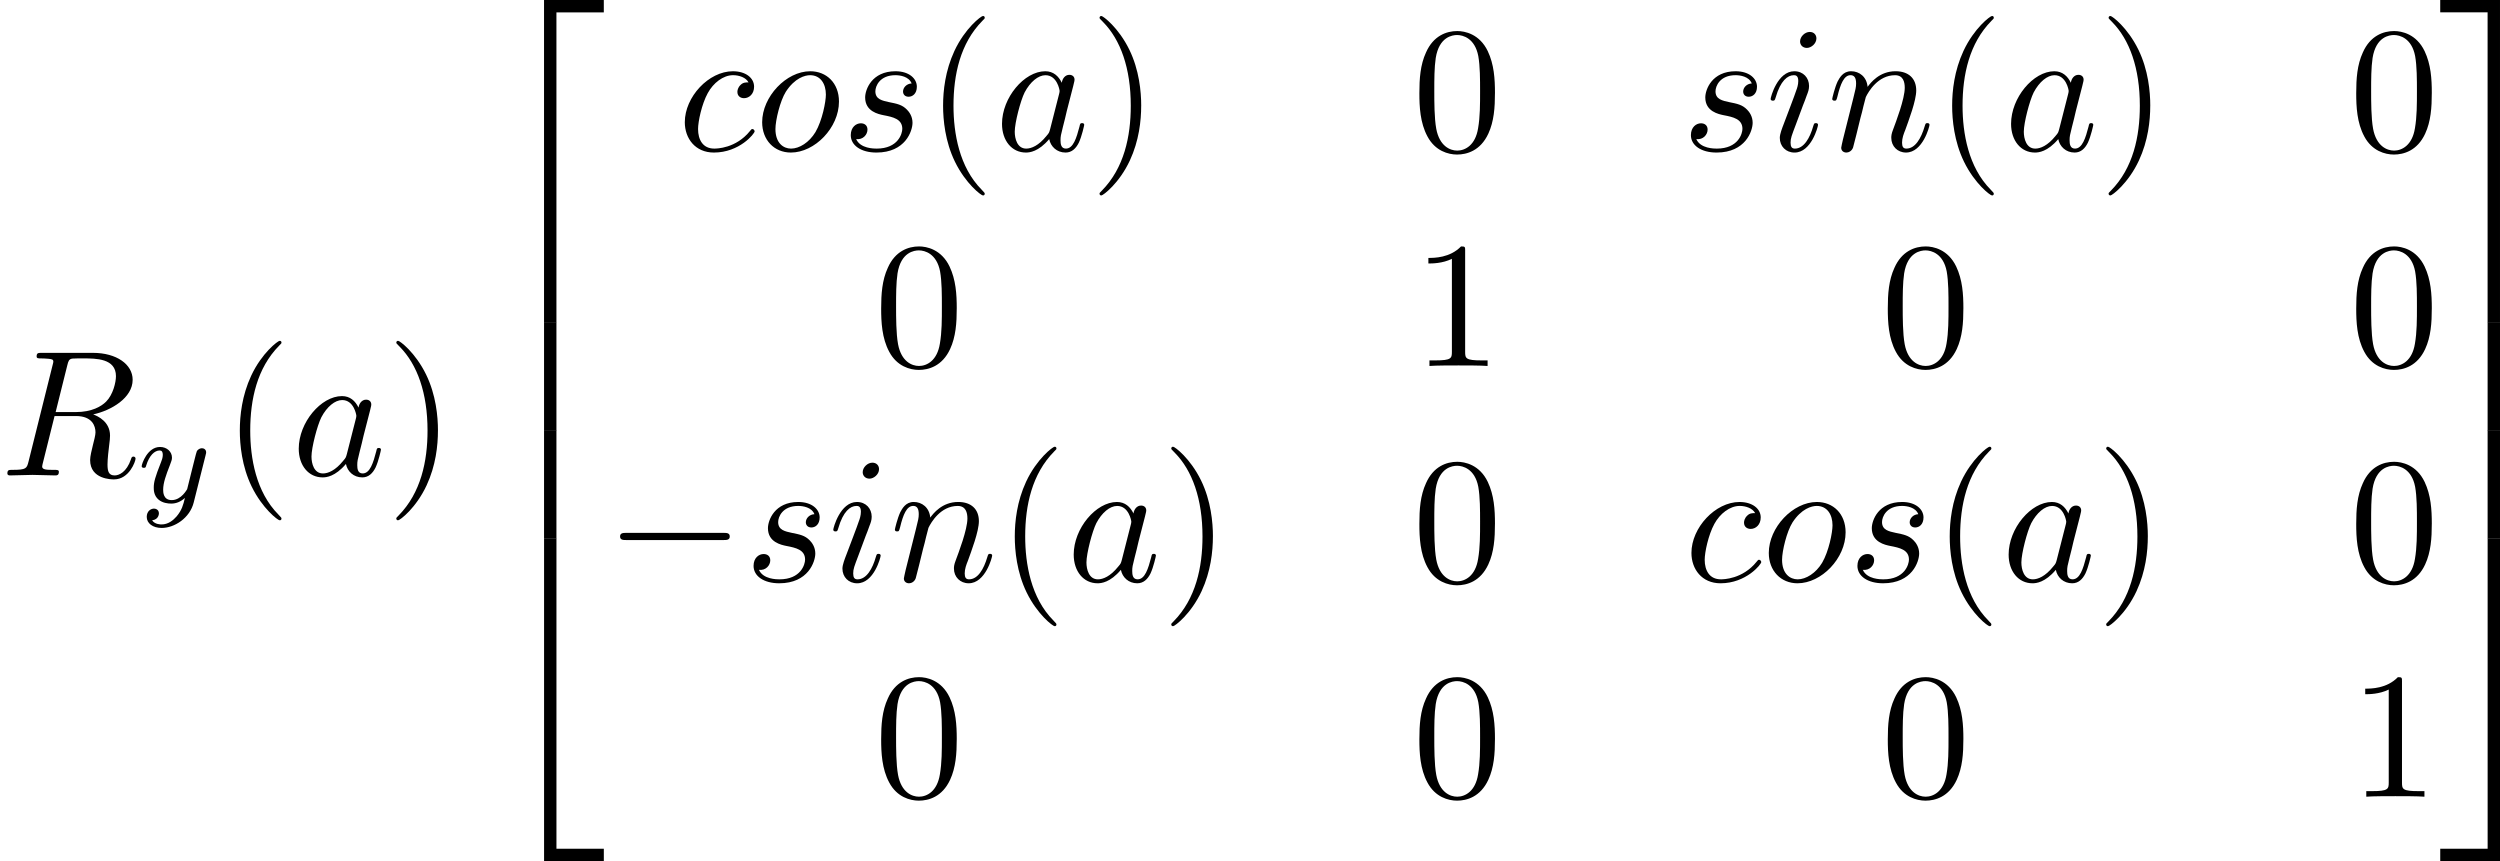
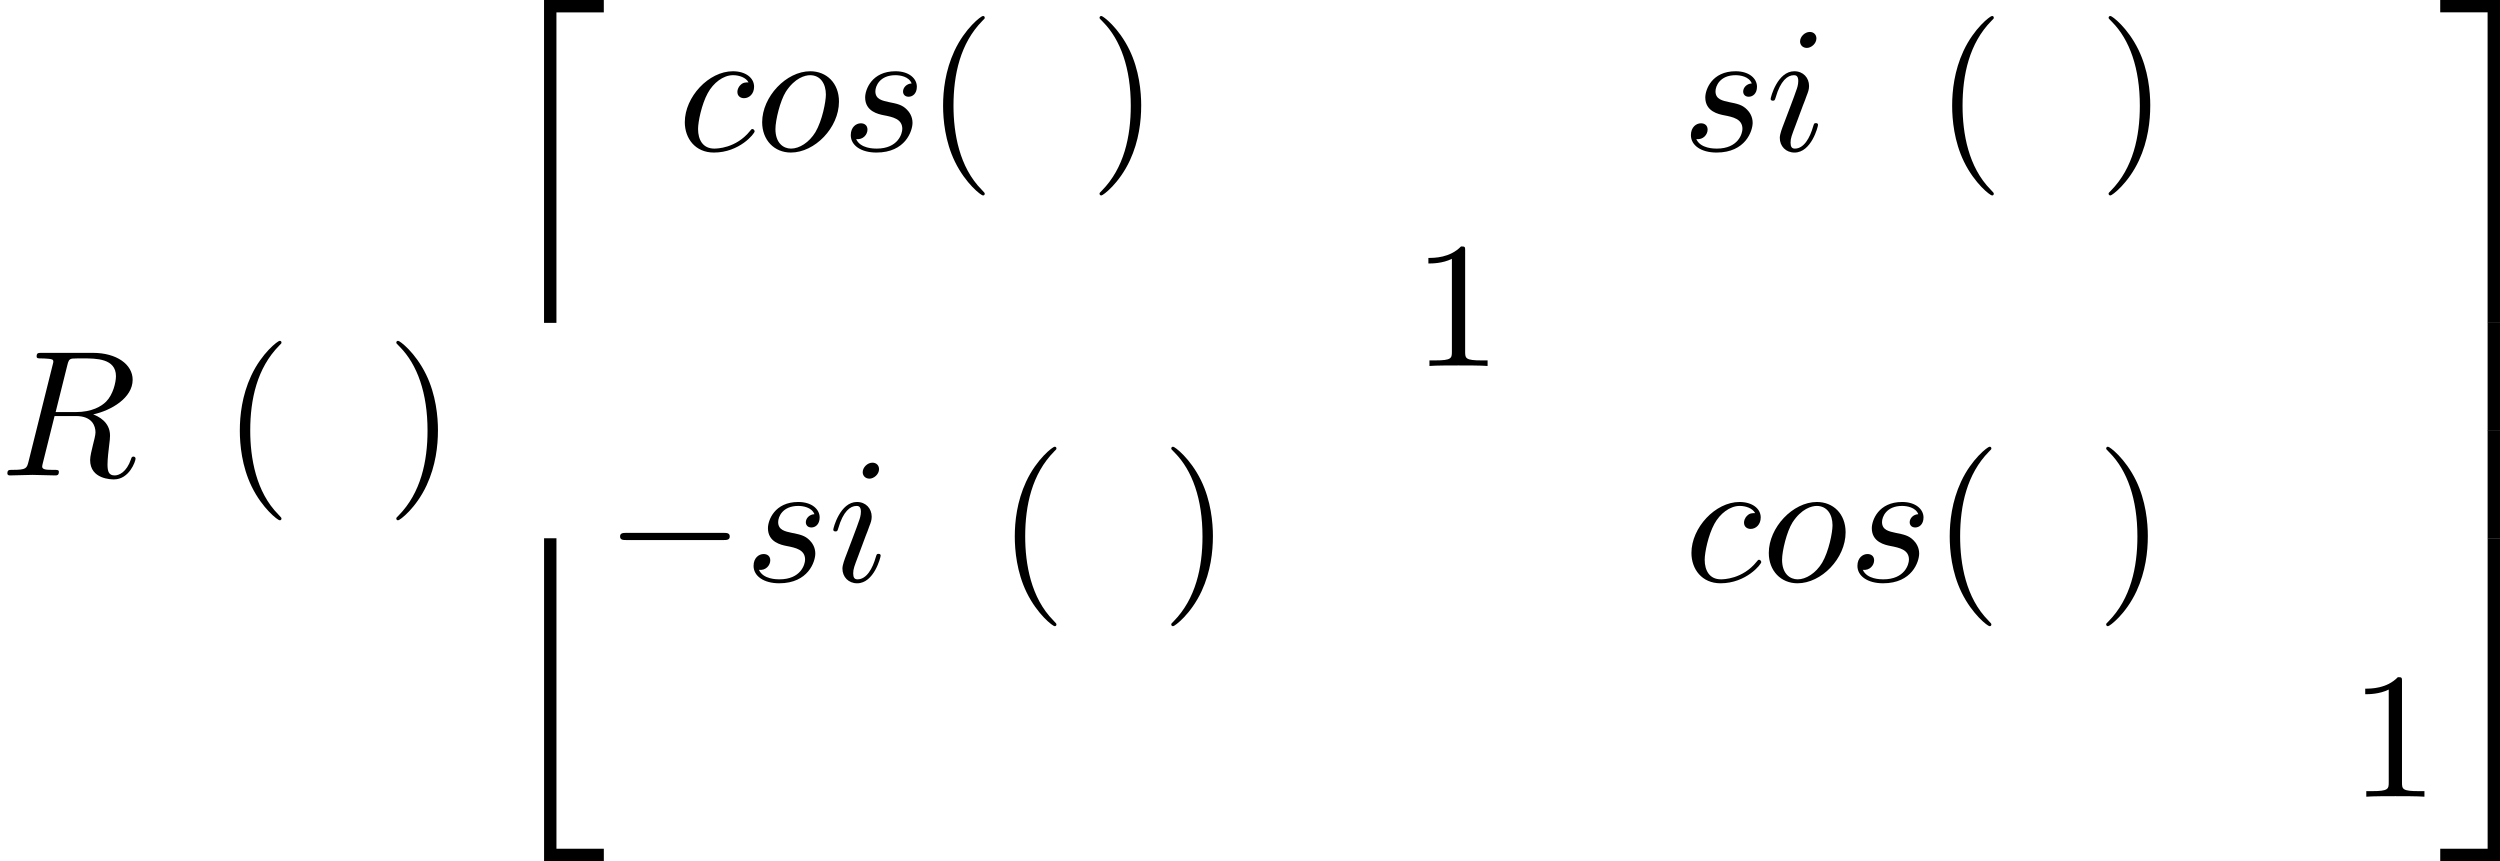
<svg xmlns="http://www.w3.org/2000/svg" xmlns:xlink="http://www.w3.org/1999/xlink" height="59.975pt" version="1.1" viewBox="61.768 52.812 138.774 47.801" width="174.118pt">
  <defs>
    <path d="m6.565 -2.291c0.169 0 0.349 0 0.349 -0.199s-0.179 -0.199 -0.349 -0.199h-5.39c-0.169 0 -0.349 0 -0.349 0.199s0.179 0.199 0.349 0.199h5.39z" id="g0-0" />
-     <path d="m3.877 -2.629c0.028 -0.098 0.028 -0.112 0.028 -0.153c0 -0.139 -0.112 -0.223 -0.23 -0.223c-0.077 0 -0.209 0.035 -0.286 0.167c-0.021 0.042 -0.077 0.265 -0.112 0.404l-0.146 0.579c-0.042 0.167 -0.258 1.046 -0.279 1.123c-0.007 0 -0.314 0.607 -0.858 0.607c-0.474 0 -0.474 -0.453 -0.474 -0.579c0 -0.377 0.16 -0.816 0.37 -1.353c0.084 -0.223 0.119 -0.307 0.119 -0.425c0 -0.335 -0.286 -0.593 -0.663 -0.593c-0.704 0 -1.018 0.948 -1.018 1.067c0 0.091 0.098 0.091 0.119 0.091c0.098 0 0.105 -0.035 0.126 -0.112c0.174 -0.579 0.474 -0.851 0.753 -0.851c0.119 0 0.174 0.077 0.174 0.244c0 0.16 -0.063 0.314 -0.098 0.404c-0.335 0.851 -0.404 1.109 -0.404 1.416c0 0.119 0 0.446 0.272 0.669c0.216 0.181 0.509 0.216 0.697 0.216c0.279 0 0.53 -0.105 0.76 -0.314c-0.091 0.384 -0.167 0.676 -0.46 1.025c-0.188 0.216 -0.467 0.446 -0.837 0.446c-0.049 0 -0.377 0 -0.523 -0.23c0.377 -0.042 0.377 -0.377 0.377 -0.384c0 -0.223 -0.202 -0.265 -0.272 -0.265c-0.174 0 -0.404 0.139 -0.404 0.46c0 0.356 0.335 0.614 0.83 0.614c0.704 0 1.562 -0.544 1.778 -1.416l0.663 -2.636z" id="g2-121" />
    <path d="m3.298 2.391c0 -0.03 0 -0.05 -0.169 -0.219c-1.245 -1.255 -1.564 -3.138 -1.564 -4.663c0 -1.734 0.379 -3.467 1.604 -4.712c0.13 -0.12 0.13 -0.139 0.13 -0.169c0 -0.07 -0.04 -0.1 -0.1 -0.1c-0.1 0 -0.996 0.677 -1.584 1.943c-0.508 1.096 -0.628 2.202 -0.628 3.039c0 0.777 0.11 1.983 0.658 3.108c0.598 1.225 1.455 1.873 1.554 1.873c0.06 0 0.1 -0.03 0.1 -0.1z" id="g3-40" />
    <path d="m2.879 -2.491c0 -0.777 -0.11 -1.983 -0.658 -3.108c-0.598 -1.225 -1.455 -1.873 -1.554 -1.873c-0.06 0 -0.1 0.04 -0.1 0.1c0 0.03 0 0.05 0.189 0.229c0.976 0.986 1.544 2.57 1.544 4.653c0 1.704 -0.369 3.457 -1.604 4.712c-0.13 0.12 -0.13 0.139 -0.13 0.169c0 0.06 0.04 0.1 0.1 0.1c0.1 0 0.996 -0.677 1.584 -1.943c0.508 -1.096 0.628 -2.202 0.628 -3.039z" id="g3-41" />
-     <path d="m4.583 -3.188c0 -0.797 -0.05 -1.594 -0.399 -2.331c-0.458 -0.956 -1.275 -1.116 -1.694 -1.116c-0.598 0 -1.325 0.259 -1.734 1.186c-0.319 0.687 -0.369 1.465 -0.369 2.262c0 0.747 0.04 1.644 0.448 2.401c0.428 0.807 1.156 1.006 1.644 1.006c0.538 0 1.295 -0.209 1.734 -1.156c0.319 -0.687 0.369 -1.465 0.369 -2.252zm-2.102 3.188c-0.389 0 -0.976 -0.249 -1.156 -1.205c-0.11 -0.598 -0.11 -1.514 -0.11 -2.102c0 -0.638 0 -1.295 0.08 -1.833c0.189 -1.186 0.936 -1.275 1.186 -1.275c0.329 0 0.986 0.179 1.176 1.166c0.1 0.558 0.1 1.315 0.1 1.943c0 0.747 0 1.425 -0.11 2.062c-0.149 0.946 -0.717 1.245 -1.166 1.245z" id="g3-48" />
    <path d="m2.929 -6.376c0 -0.239 0 -0.259 -0.229 -0.259c-0.618 0.638 -1.494 0.638 -1.813 0.638v0.309c0.199 0 0.787 0 1.305 -0.259v5.161c0 0.359 -0.03 0.478 -0.927 0.478h-0.319v0.309c0.349 -0.03 1.215 -0.03 1.614 -0.03s1.265 0 1.614 0.03v-0.309h-0.319c-0.897 0 -0.927 -0.11 -0.927 -0.478v-5.589z" id="g3-49" />
    <path d="m3.736 -6.117c0.06 -0.239 0.09 -0.339 0.279 -0.369c0.09 -0.01 0.408 -0.01 0.608 -0.01c0.707 0 1.813 0 1.813 0.986c0 0.339 -0.159 1.026 -0.548 1.415c-0.259 0.259 -0.787 0.578 -1.684 0.578h-1.116l0.648 -2.6zm1.435 2.73c1.006 -0.219 2.192 -0.917 2.192 -1.923c0 -0.857 -0.897 -1.494 -2.202 -1.494h-2.839c-0.199 0 -0.289 0 -0.289 0.199c0 0.11 0.09 0.11 0.279 0.11c0.02 0 0.209 0 0.379 0.02c0.179 0.02 0.269 0.03 0.269 0.159c0 0.04 -0.01 0.07 -0.04 0.189l-1.335 5.35c-0.1 0.389 -0.12 0.468 -0.907 0.468c-0.179 0 -0.269 0 -0.269 0.199c0 0.11 0.12 0.11 0.139 0.11c0.279 0 0.976 -0.03 1.255 -0.03s0.986 0.03 1.265 0.03c0.08 0 0.199 0 0.199 -0.199c0 -0.11 -0.09 -0.11 -0.279 -0.11c-0.369 0 -0.648 0 -0.648 -0.179c0 -0.06 0.02 -0.11 0.03 -0.169l0.658 -2.64h1.186c0.907 0 1.086 0.558 1.086 0.907c0 0.149 -0.08 0.458 -0.139 0.687c-0.07 0.279 -0.159 0.648 -0.159 0.847c0 1.076 1.196 1.076 1.325 1.076c0.847 0 1.196 -1.006 1.196 -1.146c0 -0.12 -0.11 -0.12 -0.12 -0.12c-0.09 0 -0.11 0.07 -0.13 0.139c-0.249 0.737 -0.677 0.907 -0.907 0.907c-0.329 0 -0.399 -0.219 -0.399 -0.608c0 -0.309 0.06 -0.817 0.1 -1.136c0.02 -0.139 0.04 -0.329 0.04 -0.468c0 -0.767 -0.667 -1.076 -0.936 -1.176z" id="g1-82" />
-     <path d="m3.716 -3.766c-0.179 -0.369 -0.468 -0.638 -0.917 -0.638c-1.166 0 -2.401 1.465 -2.401 2.919c0 0.936 0.548 1.594 1.325 1.594c0.199 0 0.697 -0.04 1.295 -0.747c0.08 0.418 0.428 0.747 0.907 0.747c0.349 0 0.578 -0.229 0.737 -0.548c0.169 -0.359 0.299 -0.966 0.299 -0.986c0 -0.1 -0.09 -0.1 -0.12 -0.1c-0.1 0 -0.11 0.04 -0.139 0.179c-0.169 0.648 -0.349 1.235 -0.757 1.235c-0.269 0 -0.299 -0.259 -0.299 -0.458c0 -0.219 0.02 -0.299 0.13 -0.737c0.11 -0.418 0.13 -0.518 0.219 -0.897l0.359 -1.395c0.07 -0.279 0.07 -0.299 0.07 -0.339c0 -0.169 -0.12 -0.269 -0.289 -0.269c-0.239 0 -0.389 0.219 -0.418 0.438zm-0.648 2.58c-0.05 0.179 -0.05 0.199 -0.199 0.369c-0.438 0.548 -0.847 0.707 -1.126 0.707c-0.498 0 -0.638 -0.548 -0.638 -0.936c0 -0.498 0.319 -1.724 0.548 -2.182c0.309 -0.588 0.757 -0.956 1.156 -0.956c0.648 0 0.787 0.817 0.787 0.877s-0.02 0.12 -0.03 0.169l-0.498 1.953z" id="g1-97" />
    <path d="m3.945 -3.786c-0.159 0 -0.299 0 -0.438 0.139c-0.159 0.149 -0.179 0.319 -0.179 0.389c0 0.239 0.179 0.349 0.369 0.349c0.289 0 0.558 -0.239 0.558 -0.638c0 -0.488 -0.468 -0.857 -1.176 -0.857c-1.345 0 -2.67 1.425 -2.67 2.829c0 0.897 0.578 1.684 1.614 1.684c1.425 0 2.262 -1.056 2.262 -1.176c0 -0.06 -0.06 -0.13 -0.12 -0.13c-0.05 0 -0.07 0.02 -0.13 0.1c-0.787 0.986 -1.873 0.986 -1.993 0.986c-0.628 0 -0.897 -0.488 -0.897 -1.086c0 -0.408 0.199 -1.375 0.538 -1.993c0.309 -0.568 0.857 -0.996 1.405 -0.996c0.339 0 0.717 0.13 0.857 0.399z" id="g1-99" />
    <path d="m2.829 -6.227c0 -0.199 -0.139 -0.359 -0.369 -0.359c-0.269 0 -0.538 0.259 -0.538 0.528c0 0.189 0.139 0.359 0.379 0.359c0.229 0 0.528 -0.229 0.528 -0.528zm-0.757 3.746c0.12 -0.289 0.12 -0.309 0.219 -0.578c0.08 -0.199 0.13 -0.339 0.13 -0.528c0 -0.448 -0.319 -0.817 -0.817 -0.817c-0.936 0 -1.315 1.445 -1.315 1.534c0 0.1 0.1 0.1 0.12 0.1c0.1 0 0.11 -0.02 0.159 -0.179c0.269 -0.936 0.667 -1.235 1.006 -1.235c0.08 0 0.249 0 0.249 0.319c0 0.209 -0.07 0.418 -0.11 0.518c-0.08 0.259 -0.528 1.415 -0.687 1.843c-0.1 0.259 -0.229 0.588 -0.229 0.797c0 0.468 0.339 0.817 0.817 0.817c0.936 0 1.305 -1.445 1.305 -1.534c0 -0.1 -0.09 -0.1 -0.12 -0.1c-0.1 0 -0.1 0.03 -0.149 0.179c-0.179 0.628 -0.508 1.235 -1.016 1.235c-0.169 0 -0.239 -0.1 -0.239 -0.329c0 -0.249 0.06 -0.389 0.289 -0.996l0.389 -1.046z" id="g1-105" />
-     <path d="m0.877 -0.588c-0.03 0.149 -0.09 0.379 -0.09 0.428c0 0.179 0.139 0.269 0.289 0.269c0.12 0 0.299 -0.08 0.369 -0.279c0.01 -0.02 0.13 -0.488 0.189 -0.737l0.219 -0.897c0.06 -0.219 0.12 -0.438 0.169 -0.667c0.04 -0.169 0.12 -0.458 0.13 -0.498c0.149 -0.309 0.677 -1.215 1.624 -1.215c0.448 0 0.538 0.369 0.538 0.697c0 0.618 -0.488 1.893 -0.648 2.321c-0.09 0.229 -0.1 0.349 -0.1 0.458c0 0.468 0.349 0.817 0.817 0.817c0.936 0 1.305 -1.455 1.305 -1.534c0 -0.1 -0.09 -0.1 -0.12 -0.1c-0.1 0 -0.1 0.03 -0.149 0.179c-0.199 0.677 -0.528 1.235 -1.016 1.235c-0.169 0 -0.239 -0.1 -0.239 -0.329c0 -0.249 0.09 -0.488 0.179 -0.707c0.189 -0.528 0.608 -1.624 0.608 -2.192c0 -0.667 -0.428 -1.066 -1.146 -1.066c-0.897 0 -1.385 0.638 -1.554 0.867c-0.05 -0.558 -0.458 -0.867 -0.917 -0.867s-0.648 0.389 -0.747 0.568c-0.159 0.339 -0.299 0.927 -0.299 0.966c0 0.1 0.1 0.1 0.12 0.1c0.1 0 0.11 -0.01 0.169 -0.229c0.169 -0.707 0.369 -1.186 0.727 -1.186c0.199 0 0.309 0.13 0.309 0.458c0 0.209 -0.03 0.319 -0.159 0.837l-0.578 2.301z" id="g1-110" />
    <path d="m4.672 -2.72c0 -1.036 -0.697 -1.684 -1.594 -1.684c-1.335 0 -2.67 1.415 -2.67 2.829c0 0.986 0.667 1.684 1.594 1.684c1.325 0 2.67 -1.375 2.67 -2.829zm-2.66 2.61c-0.428 0 -0.867 -0.309 -0.867 -1.086c0 -0.488 0.259 -1.564 0.578 -2.072c0.498 -0.767 1.066 -0.917 1.345 -0.917c0.578 0 0.877 0.478 0.877 1.076c0 0.389 -0.199 1.435 -0.578 2.082c-0.349 0.578 -0.897 0.917 -1.355 0.917z" id="g1-111" />
    <path d="m3.895 -3.726c-0.279 0.01 -0.478 0.229 -0.478 0.448c0 0.139 0.09 0.289 0.309 0.289s0.458 -0.169 0.458 -0.558c0 -0.448 -0.428 -0.857 -1.186 -0.857c-1.315 0 -1.684 1.016 -1.684 1.455c0 0.777 0.737 0.927 1.026 0.986c0.518 0.1 1.036 0.209 1.036 0.757c0 0.259 -0.229 1.096 -1.425 1.096c-0.139 0 -0.907 0 -1.136 -0.528c0.379 0.05 0.628 -0.249 0.628 -0.528c0 -0.229 -0.159 -0.349 -0.369 -0.349c-0.259 0 -0.558 0.209 -0.558 0.658c0 0.568 0.568 0.966 1.425 0.966c1.614 0 2.002 -1.205 2.002 -1.654c0 -0.359 -0.189 -0.608 -0.309 -0.727c-0.269 -0.279 -0.558 -0.329 -0.996 -0.418c-0.359 -0.08 -0.757 -0.149 -0.757 -0.598c0 -0.289 0.239 -0.897 1.116 -0.897c0.249 0 0.747 0.07 0.897 0.458z" id="g1-115" />
    <path d="m3.248 17.534h0.687v-17.235h2.63v-0.687h-3.318v17.923z" id="g4-50" />
    <path d="m2.7 17.534h0.687v-17.923h-3.318v0.687h2.63v17.235z" id="g4-51" />
    <path d="m3.248 17.524h3.318v-0.687h-2.63v-17.235h-0.687v17.923z" id="g4-52" />
    <path d="m2.7 16.837h-2.63v0.687h3.318v-17.923h-0.687v17.235z" id="g4-53" />
-     <path d="m3.248 5.988h0.687v-5.998h-0.687v5.998z" id="g4-54" />
    <path d="m2.7 5.988h0.687v-5.998h-0.687v5.998z" id="g4-55" />
  </defs>
  <g id="page1">
    <use x="61.768" xlink:href="#g1-82" y="79.203" />
    <use x="69.305" xlink:href="#g2-121" y="80.698" />
    <use x="74.093" xlink:href="#g3-40" y="79.203" />
    <use x="77.953" xlink:href="#g1-97" y="79.203" />
    <use x="83.2" xlink:href="#g3-41" y="79.203" />
    <use x="88.72" xlink:href="#g4-50" y="53.2" />
    <use x="88.72" xlink:href="#g4-54" y="70.735" />
    <use x="88.72" xlink:href="#g4-54" y="76.713" />
    <use x="88.72" xlink:href="#g4-52" y="83.089" />
    <use x="99.372" xlink:href="#g1-99" y="61.171" />
    <use x="103.667" xlink:href="#g1-111" y="61.171" />
    <use x="108.478" xlink:href="#g1-115" y="61.171" />
    <use x="113.131" xlink:href="#g3-40" y="61.171" />
    <use x="116.991" xlink:href="#g1-97" y="61.171" />
    <use x="122.237" xlink:href="#g3-41" y="61.171" />
    <use x="140.17" xlink:href="#g3-48" y="61.171" />
    <use x="155.114" xlink:href="#g1-115" y="61.171" />
    <use x="159.767" xlink:href="#g1-105" y="61.171" />
    <use x="163.186" xlink:href="#g1-110" y="61.171" />
    <use x="169.144" xlink:href="#g3-40" y="61.171" />
    <use x="173.004" xlink:href="#g1-97" y="61.171" />
    <use x="178.25" xlink:href="#g3-41" y="61.171" />
    <use x="192.174" xlink:href="#g3-48" y="61.171" />
    <use x="110.294" xlink:href="#g3-48" y="73.126" />
    <use x="140.17" xlink:href="#g3-49" y="73.126" />
    <use x="166.172" xlink:href="#g3-48" y="73.126" />
    <use x="192.174" xlink:href="#g3-48" y="73.126" />
    <use x="95.362" xlink:href="#g0-0" y="85.081" />
    <use x="103.082" xlink:href="#g1-115" y="85.081" />
    <use x="107.734" xlink:href="#g1-105" y="85.081" />
    <use x="111.154" xlink:href="#g1-110" y="85.081" />
    <use x="117.111" xlink:href="#g3-40" y="85.081" />
    <use x="120.971" xlink:href="#g1-97" y="85.081" />
    <use x="126.218" xlink:href="#g3-41" y="85.081" />
    <use x="140.17" xlink:href="#g3-48" y="85.081" />
    <use x="155.25" xlink:href="#g1-99" y="85.081" />
    <use x="159.545" xlink:href="#g1-111" y="85.081" />
    <use x="164.357" xlink:href="#g1-115" y="85.081" />
    <use x="169.009" xlink:href="#g3-40" y="85.081" />
    <use x="172.869" xlink:href="#g1-97" y="85.081" />
    <use x="178.115" xlink:href="#g3-41" y="85.081" />
    <use x="192.174" xlink:href="#g3-48" y="85.081" />
    <use x="110.294" xlink:href="#g3-48" y="97.036" />
    <use x="140.17" xlink:href="#g3-48" y="97.036" />
    <use x="166.172" xlink:href="#g3-48" y="97.036" />
    <use x="192.174" xlink:href="#g3-49" y="97.036" />
    <use x="197.155" xlink:href="#g4-51" y="53.2" />
    <use x="197.155" xlink:href="#g4-55" y="70.735" />
    <use x="197.155" xlink:href="#g4-55" y="76.713" />
    <use x="197.155" xlink:href="#g4-53" y="83.089" />
  </g>
</svg>